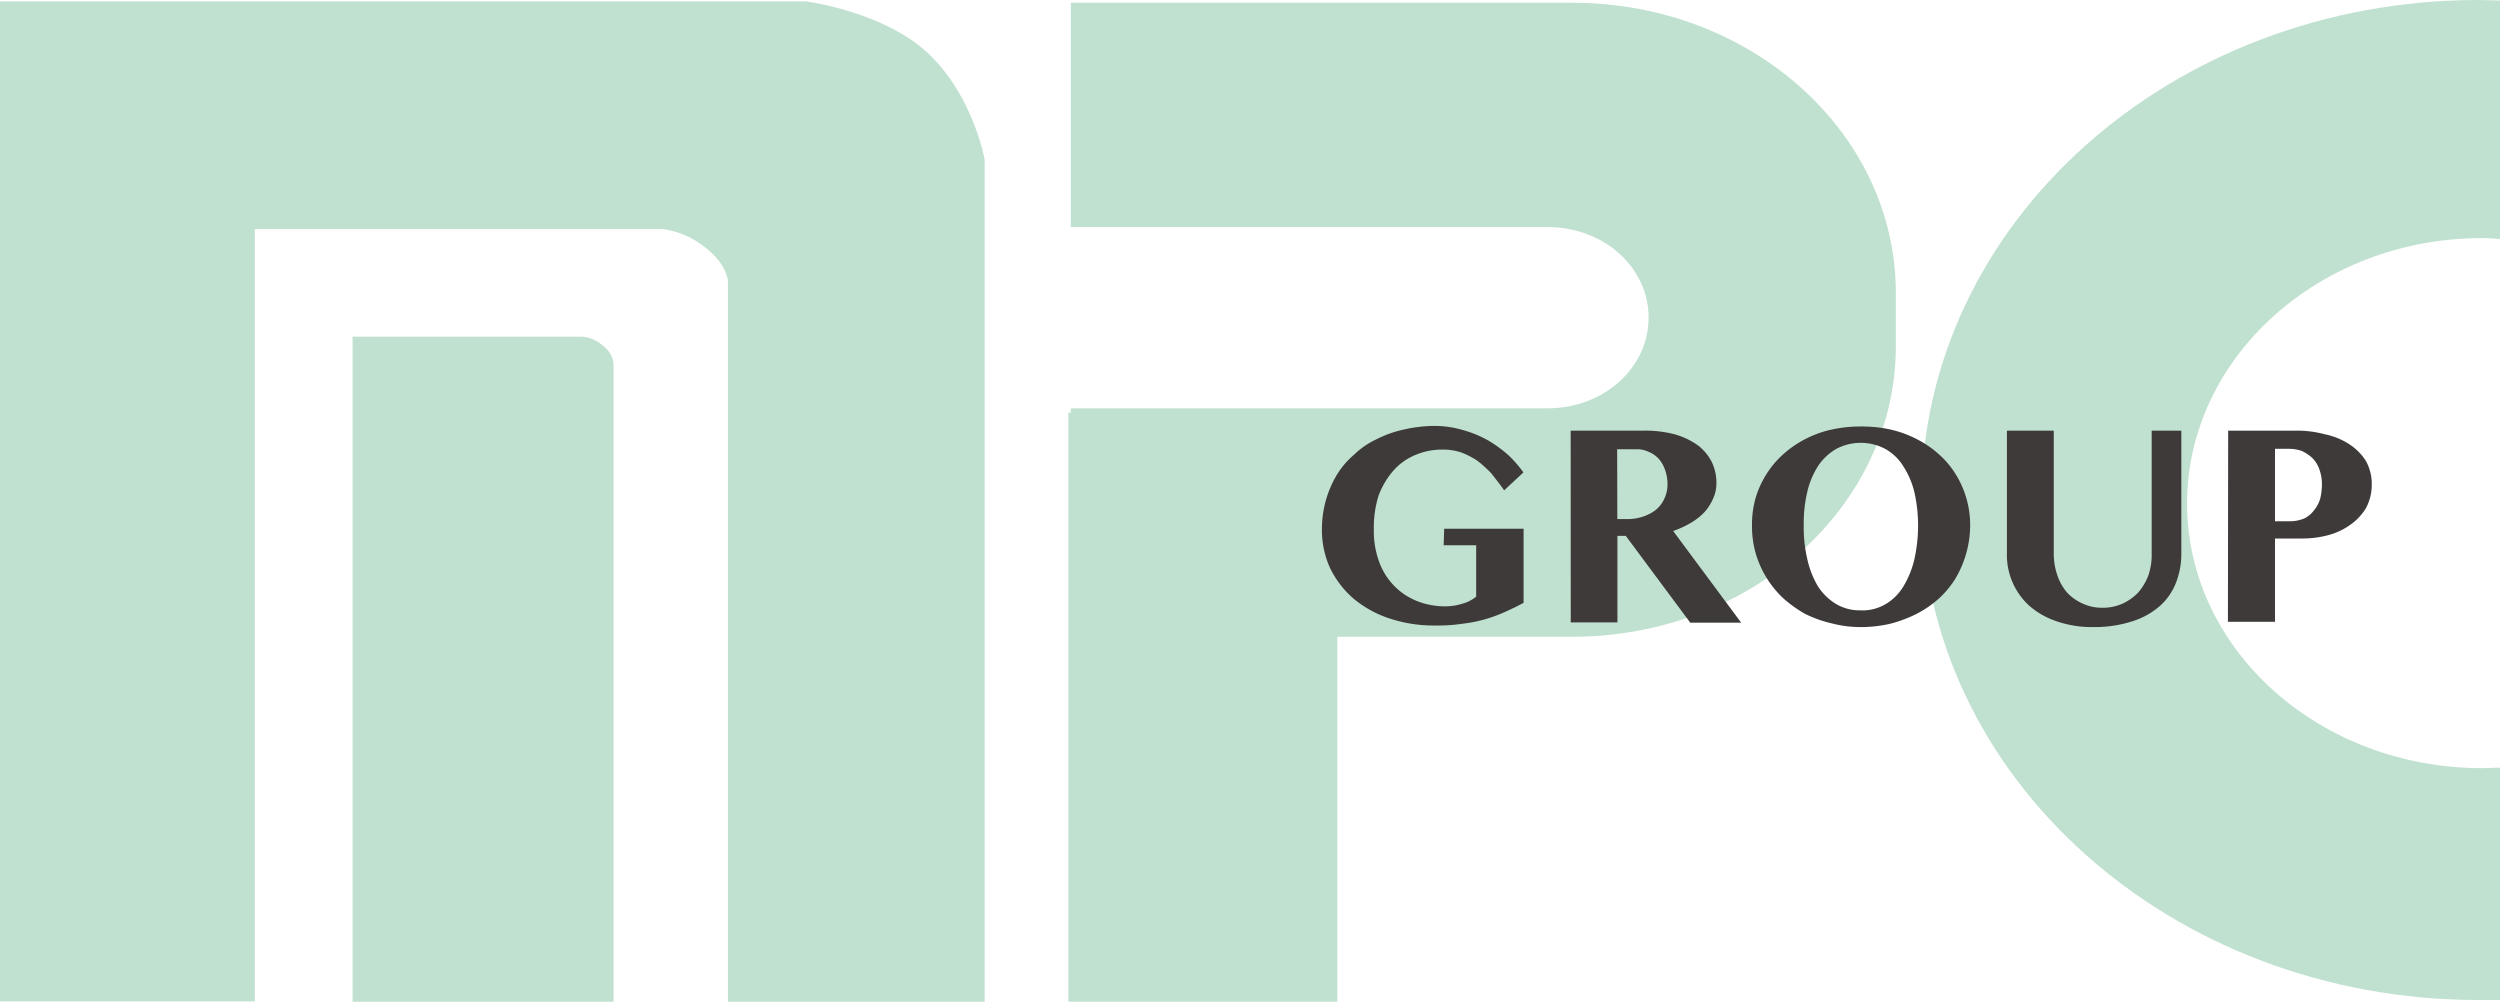
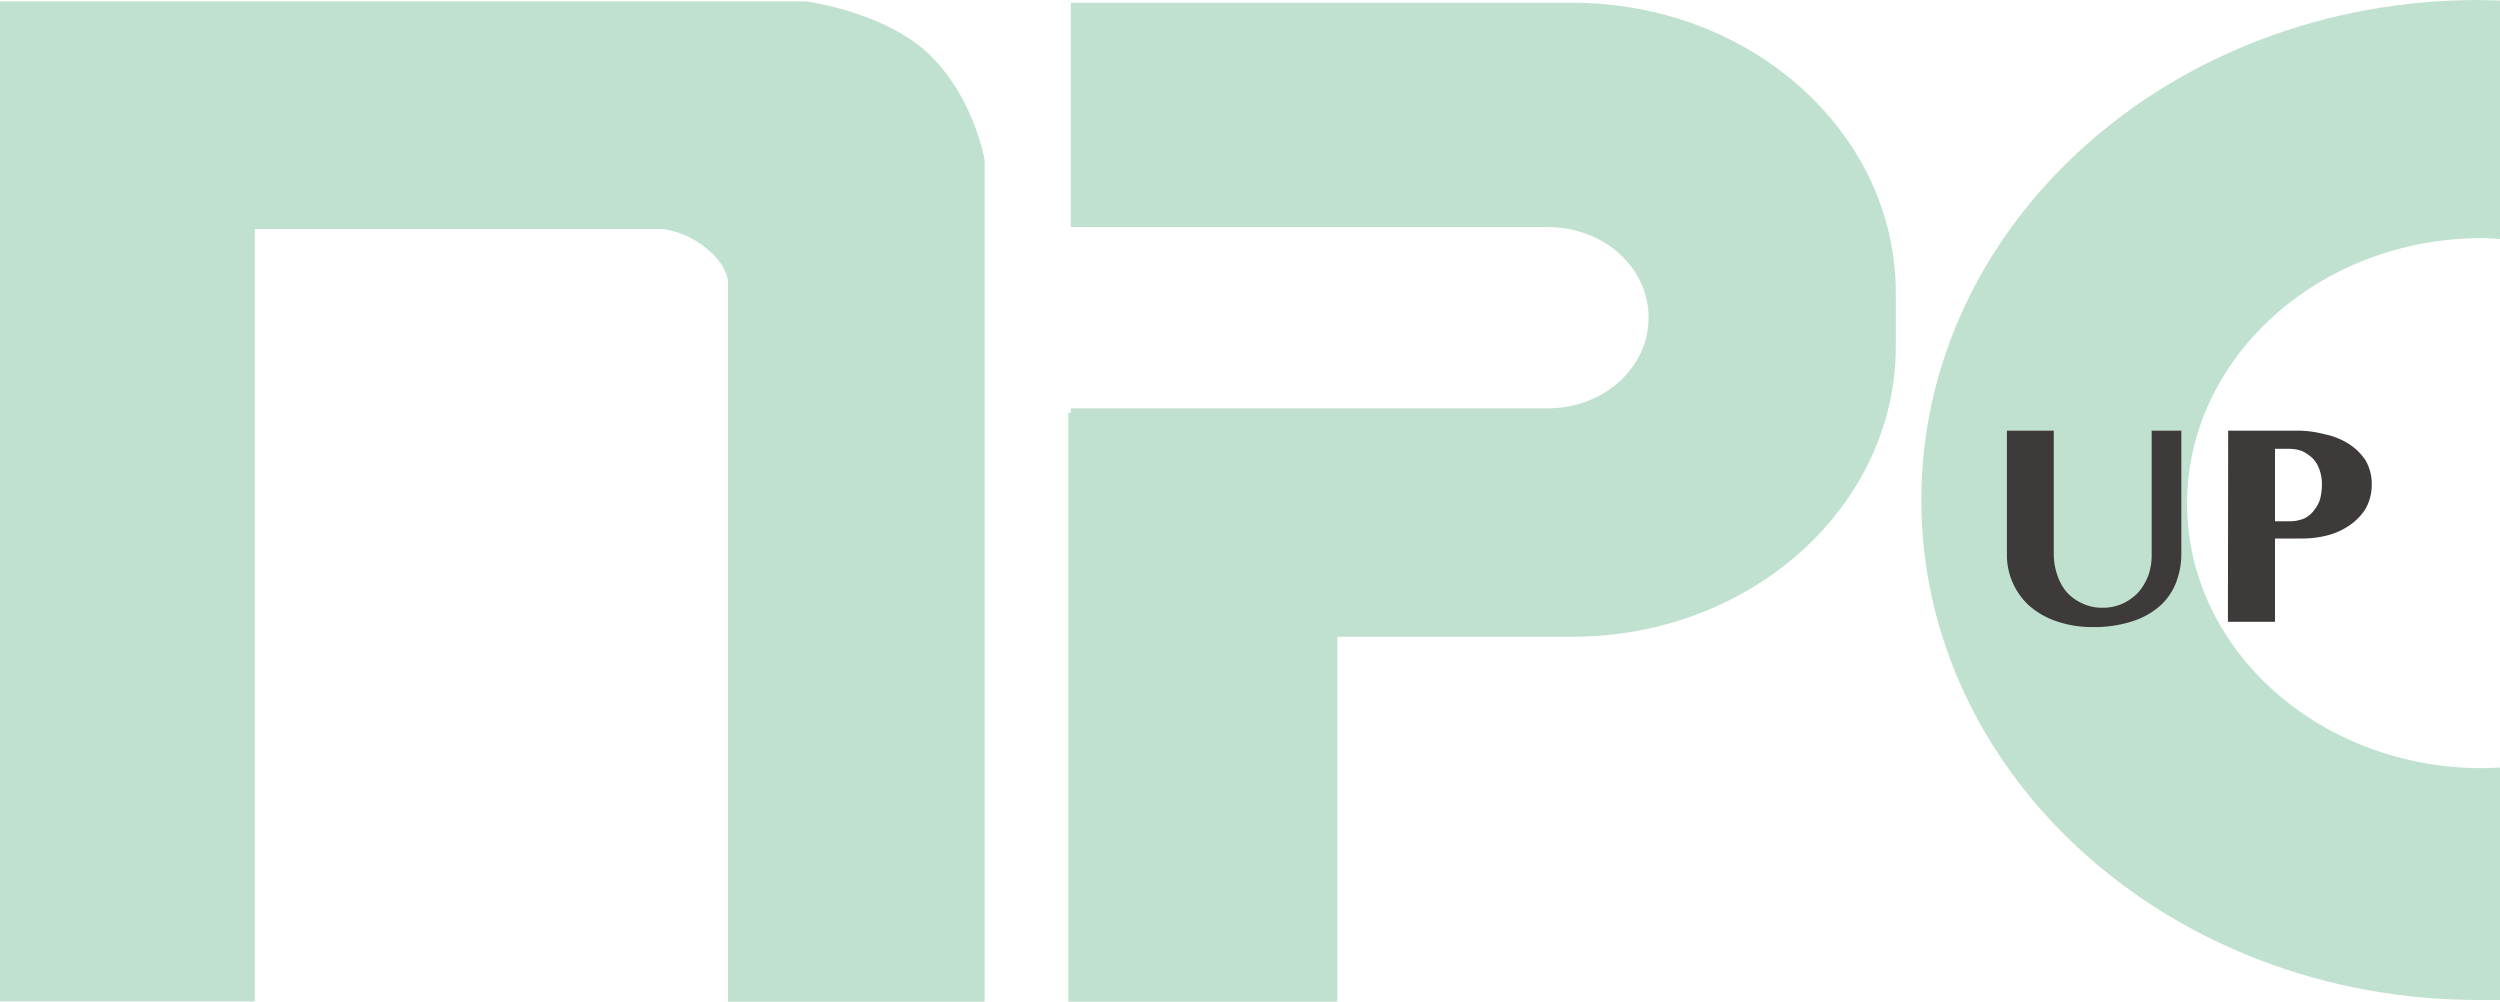
<svg xmlns="http://www.w3.org/2000/svg" id="レイヤー_1" data-name="レイヤー 1" viewBox="0 0 300 120.21">
  <defs>
    <style>.cls-1{fill:#c0e1d0;}.cls-2{fill:#3e3a39;}</style>
  </defs>
  <path class="cls-1" d="M96.73.17H0v120H30.58V27.49h49a10.39,10.39,0,0,1,5.16,2.3c2.54,2,2.61,3.94,2.61,3.94v86.48h30.81V19.2s-1.29-7.49-6.63-12.65S96.73.17,96.73.17Z" />
-   <path class="cls-1" d="M69.85,40.4H42.31v79.81H73.63V43.73a3,3,0,0,0-1.2-2.18A4.24,4.24,0,0,0,69.85,40.4Z" />
  <path class="cls-1" d="M188.68.33H128.5V27.25h57.2c6.75,0,12.13,4.82,12.13,10.86S192.45,49,185.7,49H128.5v.52h-.3v70.68h32.28V76.41h28.2c21.41,0,38.82-15.62,38.82-34.86V35.16C227.5,15.89,210.09.33,188.68.33Z" />
  <path class="cls-1" d="M297.87,28.57c.75,0,1.48.06,2.13.12V.06c-.86,0-1.66-.06-2.59-.06-36.92,0-66.85,26.84-66.85,60s29.93,60,66.85,60H300V92.11c-.65,0-1.38.07-2.13.07-19.54,0-35.42-14.23-35.42-31.75S278.33,28.57,297.87,28.57Z" />
-   <path class="cls-2" d="M173.3,63.45h9.53v8.89c-.73.4-1.47.75-2.18,1.07a17.7,17.7,0,0,1-2.37.88,16.77,16.77,0,0,1-2.72.55,20.13,20.13,0,0,1-3.34.22,16.76,16.76,0,0,1-5.46-.84,13.09,13.09,0,0,1-4.28-2.34,11.47,11.47,0,0,1-2.85-3.67,11,11,0,0,1-1-4.76A12.68,12.68,0,0,1,160.41,57a10,10,0,0,1,2.07-2.43,9.82,9.82,0,0,1,2.72-1.87,13.54,13.54,0,0,1,3.28-1.16,16.87,16.87,0,0,1,3.72-.43,12,12,0,0,1,3.36.5,13.5,13.5,0,0,1,3,1.23A15.69,15.69,0,0,1,181,54.61a14.17,14.17,0,0,1,1.81,2.08l-2.31,2.15c-.49-.7-1-1.34-1.51-2a14.55,14.55,0,0,0-1.68-1.53,9.64,9.64,0,0,0-1.92-1,6.8,6.8,0,0,0-2.22-.36,8.24,8.24,0,0,0-3.31.64,7.16,7.16,0,0,0-2.63,1.86,9.57,9.57,0,0,0-1.79,3,12.62,12.62,0,0,0-.58,4,10.79,10.79,0,0,0,.65,4,8,8,0,0,0,1.83,2.89,7.84,7.84,0,0,0,2.76,1.81,9.08,9.08,0,0,0,3.33.61,6.85,6.85,0,0,0,2-.3,4.53,4.53,0,0,0,1.71-.86V65.43h-3.9Z" />
-   <path class="cls-2" d="M188.48,51.68h8.59a14.08,14.08,0,0,1,3.91.44,9.09,9.09,0,0,1,2.78,1.33,5.92,5.92,0,0,1,1.66,2,5.84,5.84,0,0,1,.55,2.5,4.29,4.29,0,0,1-.39,1.86,6,6,0,0,1-1,1.6,7.44,7.44,0,0,1-1.64,1.31,11.86,11.86,0,0,1-2.16,1l8.16,11h-6.11l-7.74-10.42h-1V74.69h-5.6Zm5.6,10.61h1.22a5.69,5.69,0,0,0,1.92-.32,5.09,5.09,0,0,0,1.51-.81,3.79,3.79,0,0,0,1-1.34,3.9,3.9,0,0,0,.37-1.75,5.15,5.15,0,0,0-.29-1.68,4.07,4.07,0,0,0-.77-1.34,3.35,3.35,0,0,0-1.21-.83,3.23,3.23,0,0,0-1.45-.31h-2.32Z" />
-   <path class="cls-2" d="M223.31,75.25a13.69,13.69,0,0,1-3.56-.46,14.16,14.16,0,0,1-3.15-1.13A15.07,15.07,0,0,1,214,71.8a12,12,0,0,1-3.32-5.41,11.84,11.84,0,0,1-.44-3.37,11.56,11.56,0,0,1,.44-3.29A11.21,11.21,0,0,1,212,56.86a11.07,11.07,0,0,1,2-2.36,12.57,12.57,0,0,1,2.63-1.81,12.82,12.82,0,0,1,3.15-1.14,16.17,16.17,0,0,1,3.56-.37,15.68,15.68,0,0,1,3.54.37A13,13,0,0,1,230,52.69a12,12,0,0,1,2.65,1.81,10.53,10.53,0,0,1,2,2.36,11.35,11.35,0,0,1,1.29,2.85,11.62,11.62,0,0,1,.48,3.28,12.64,12.64,0,0,1-1.77,6.44,11.5,11.5,0,0,1-2,2.41A13.11,13.11,0,0,1,230,73.66a16.21,16.21,0,0,1-3.13,1.18A15.67,15.67,0,0,1,223.31,75.25Zm0-2a5.52,5.52,0,0,0,2.94-.74,6.17,6.17,0,0,0,2.14-2.11,11.26,11.26,0,0,0,1.33-3.26,18.82,18.82,0,0,0,.45-4.11,18.28,18.28,0,0,0-.45-4,10.1,10.1,0,0,0-1.33-3.09,6,6,0,0,0-2.14-2.06,6.29,6.29,0,0,0-5.92,0,6.55,6.55,0,0,0-2.17,2.06A9.8,9.8,0,0,0,216.88,59a16.18,16.18,0,0,0-.43,4,16.68,16.68,0,0,0,.43,4.11,10.93,10.93,0,0,0,1.28,3.26,6.71,6.71,0,0,0,2.17,2.11A5.57,5.57,0,0,0,223.31,73.24Z" />
  <path class="cls-2" d="M240.83,51.68h5.62V66.45a7.78,7.78,0,0,0,.42,2.54A6.14,6.14,0,0,0,248,71.05a5.61,5.61,0,0,0,1.88,1.36,5.5,5.5,0,0,0,2.42.52,5.68,5.68,0,0,0,2.46-.52,6.12,6.12,0,0,0,1.87-1.36A6.87,6.87,0,0,0,257.82,69a7.51,7.51,0,0,0,.38-2.54V51.68h3.56V66.45a9.55,9.55,0,0,1-.6,3.37,7.26,7.26,0,0,1-1.9,2.83,9.17,9.17,0,0,1-3.3,1.88,14.85,14.85,0,0,1-4.83.72,13,13,0,0,1-4.41-.72,9.56,9.56,0,0,1-3.25-1.88,8.23,8.23,0,0,1-2.64-6.24Z" />
  <path class="cls-2" d="M267.38,51.68h8a12.78,12.78,0,0,1,3.58.43,8.4,8.4,0,0,1,2.94,1.19,6.6,6.6,0,0,1,2,2,5.66,5.66,0,0,1,.71,2.81,5.92,5.92,0,0,1-.71,2.89A6.69,6.69,0,0,1,282,63a8.12,8.12,0,0,1-2.62,1.22,11.87,11.87,0,0,1-3,.4H273v10h-5.65ZM273,62.55h1.85a4.4,4.4,0,0,0,1.67-.34,3.15,3.15,0,0,0,1.18-1,3.9,3.9,0,0,0,.73-1.39,7.59,7.59,0,0,0,.2-1.64,5.23,5.23,0,0,0-.3-1.84,3.6,3.6,0,0,0-.84-1.37,5,5,0,0,0-1.26-.85,4.59,4.59,0,0,0-1.53-.26H273Z" />
</svg>